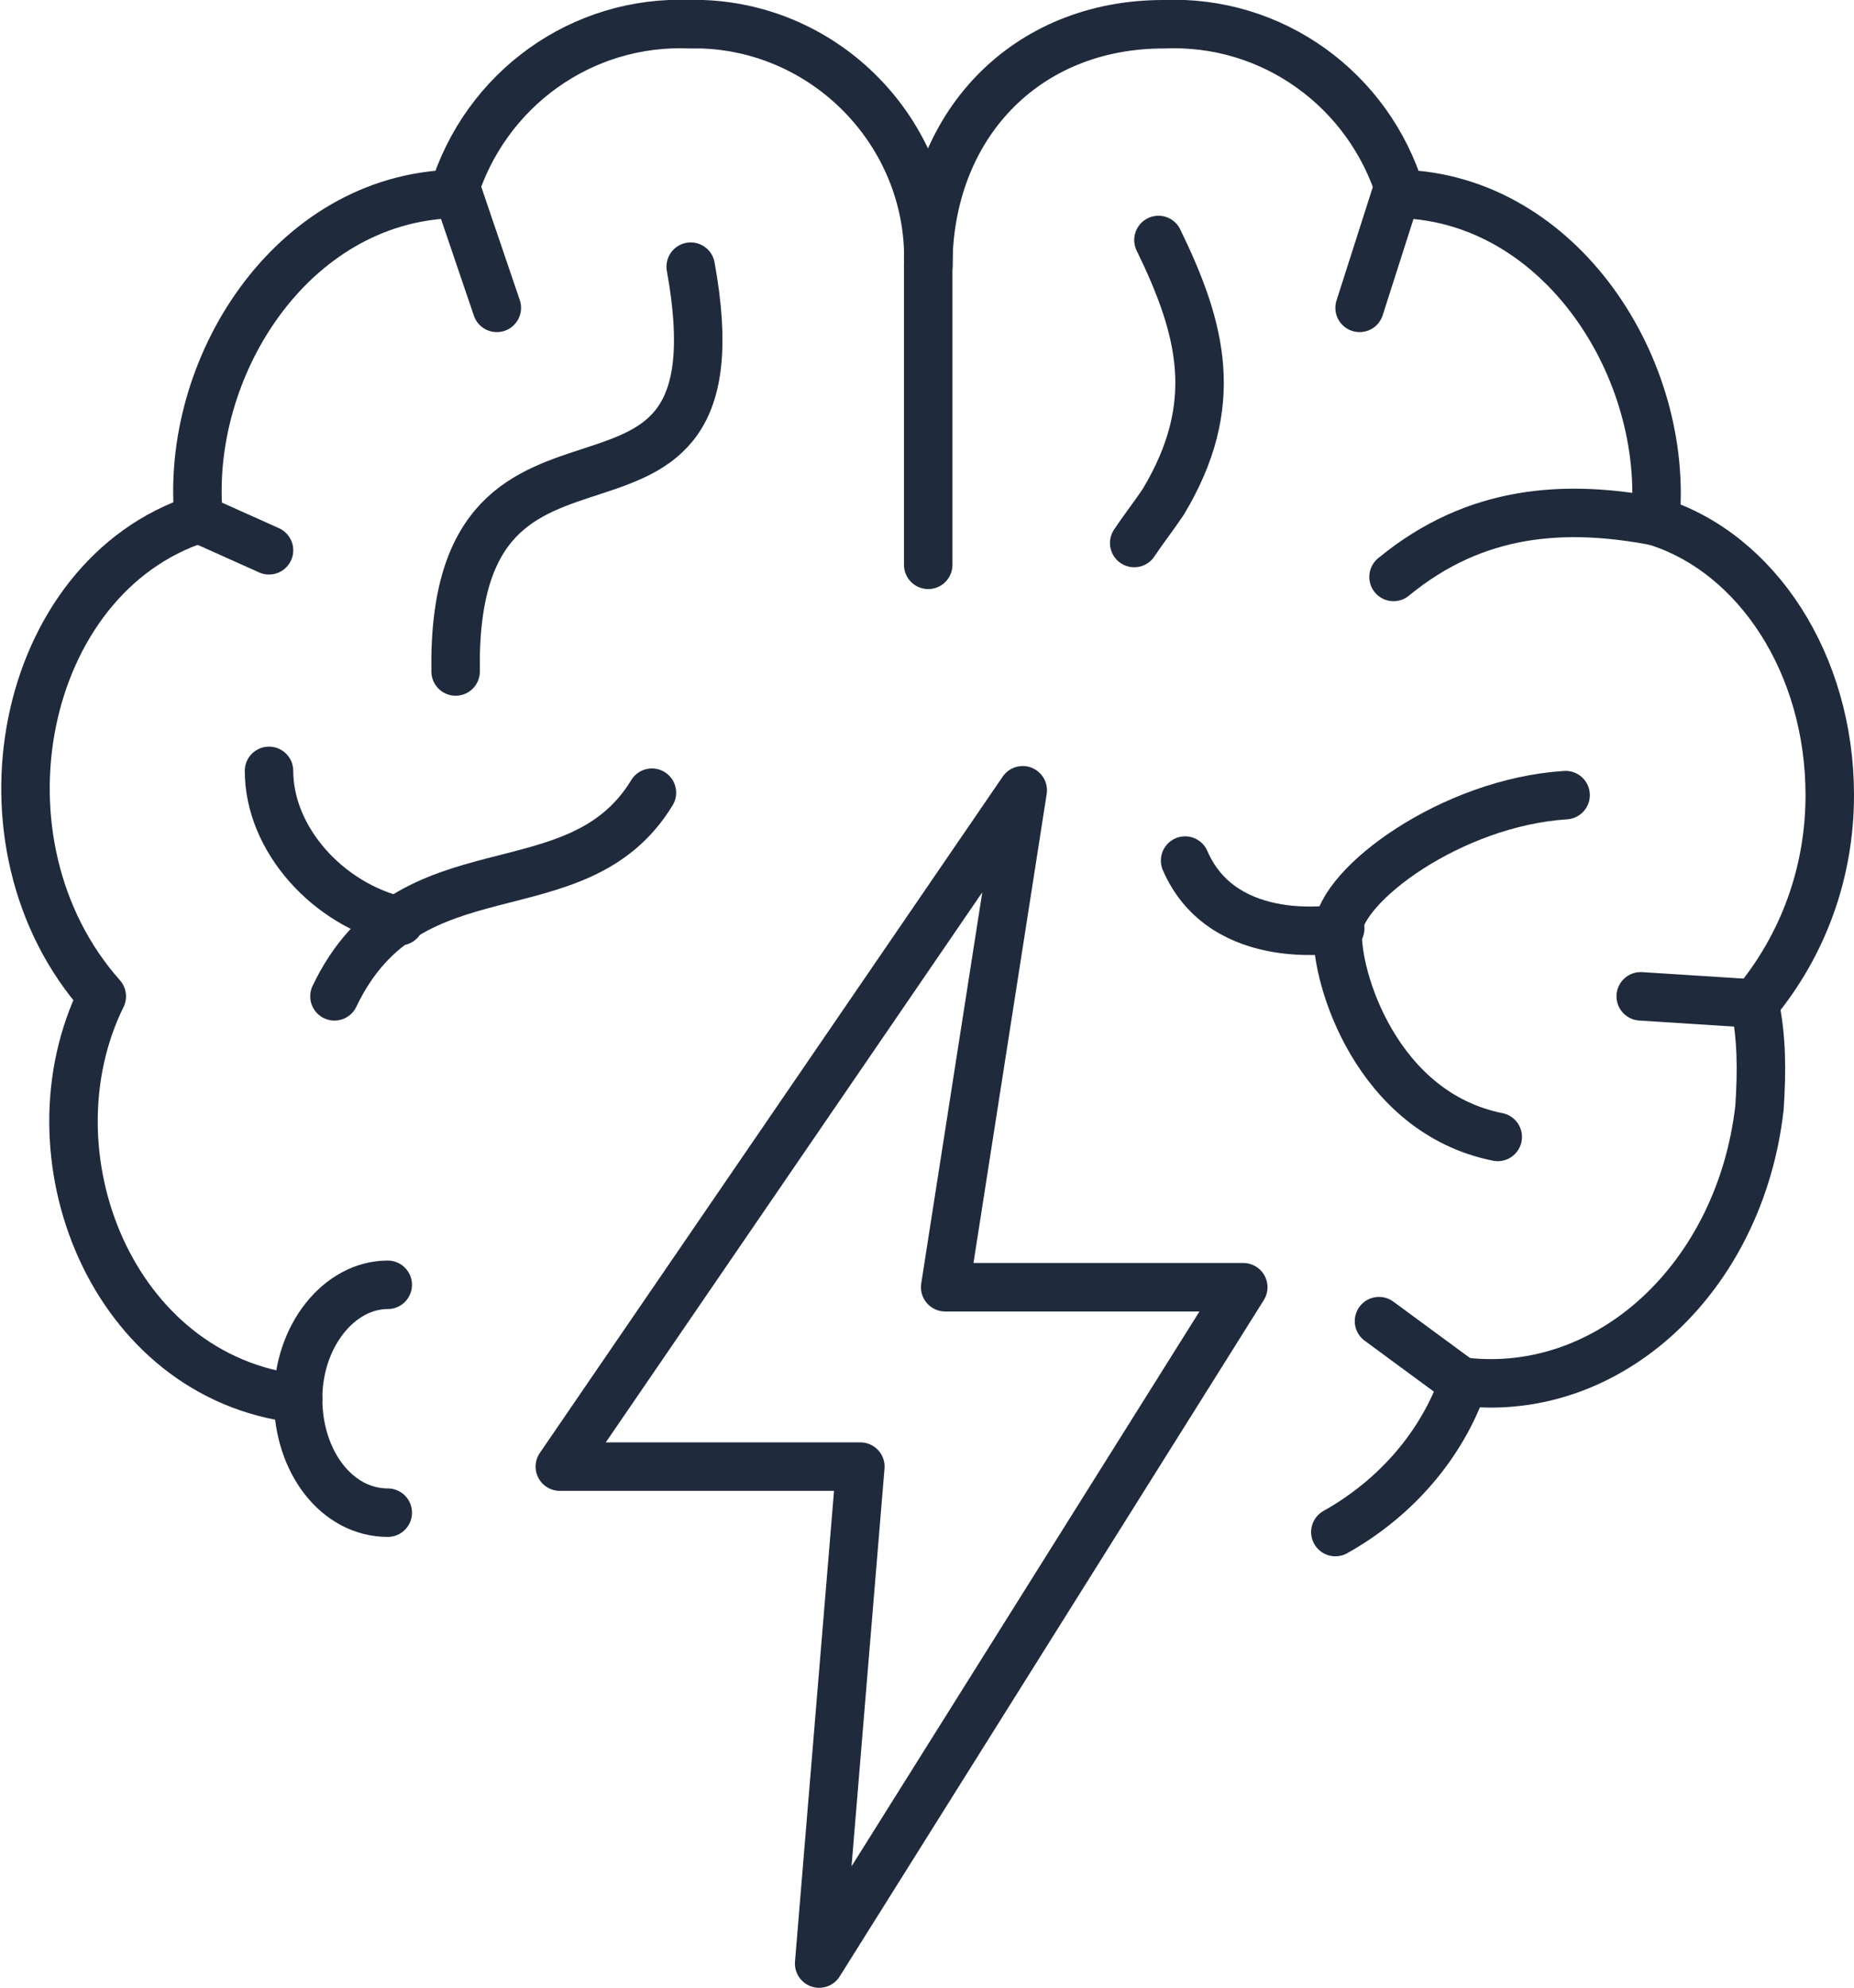
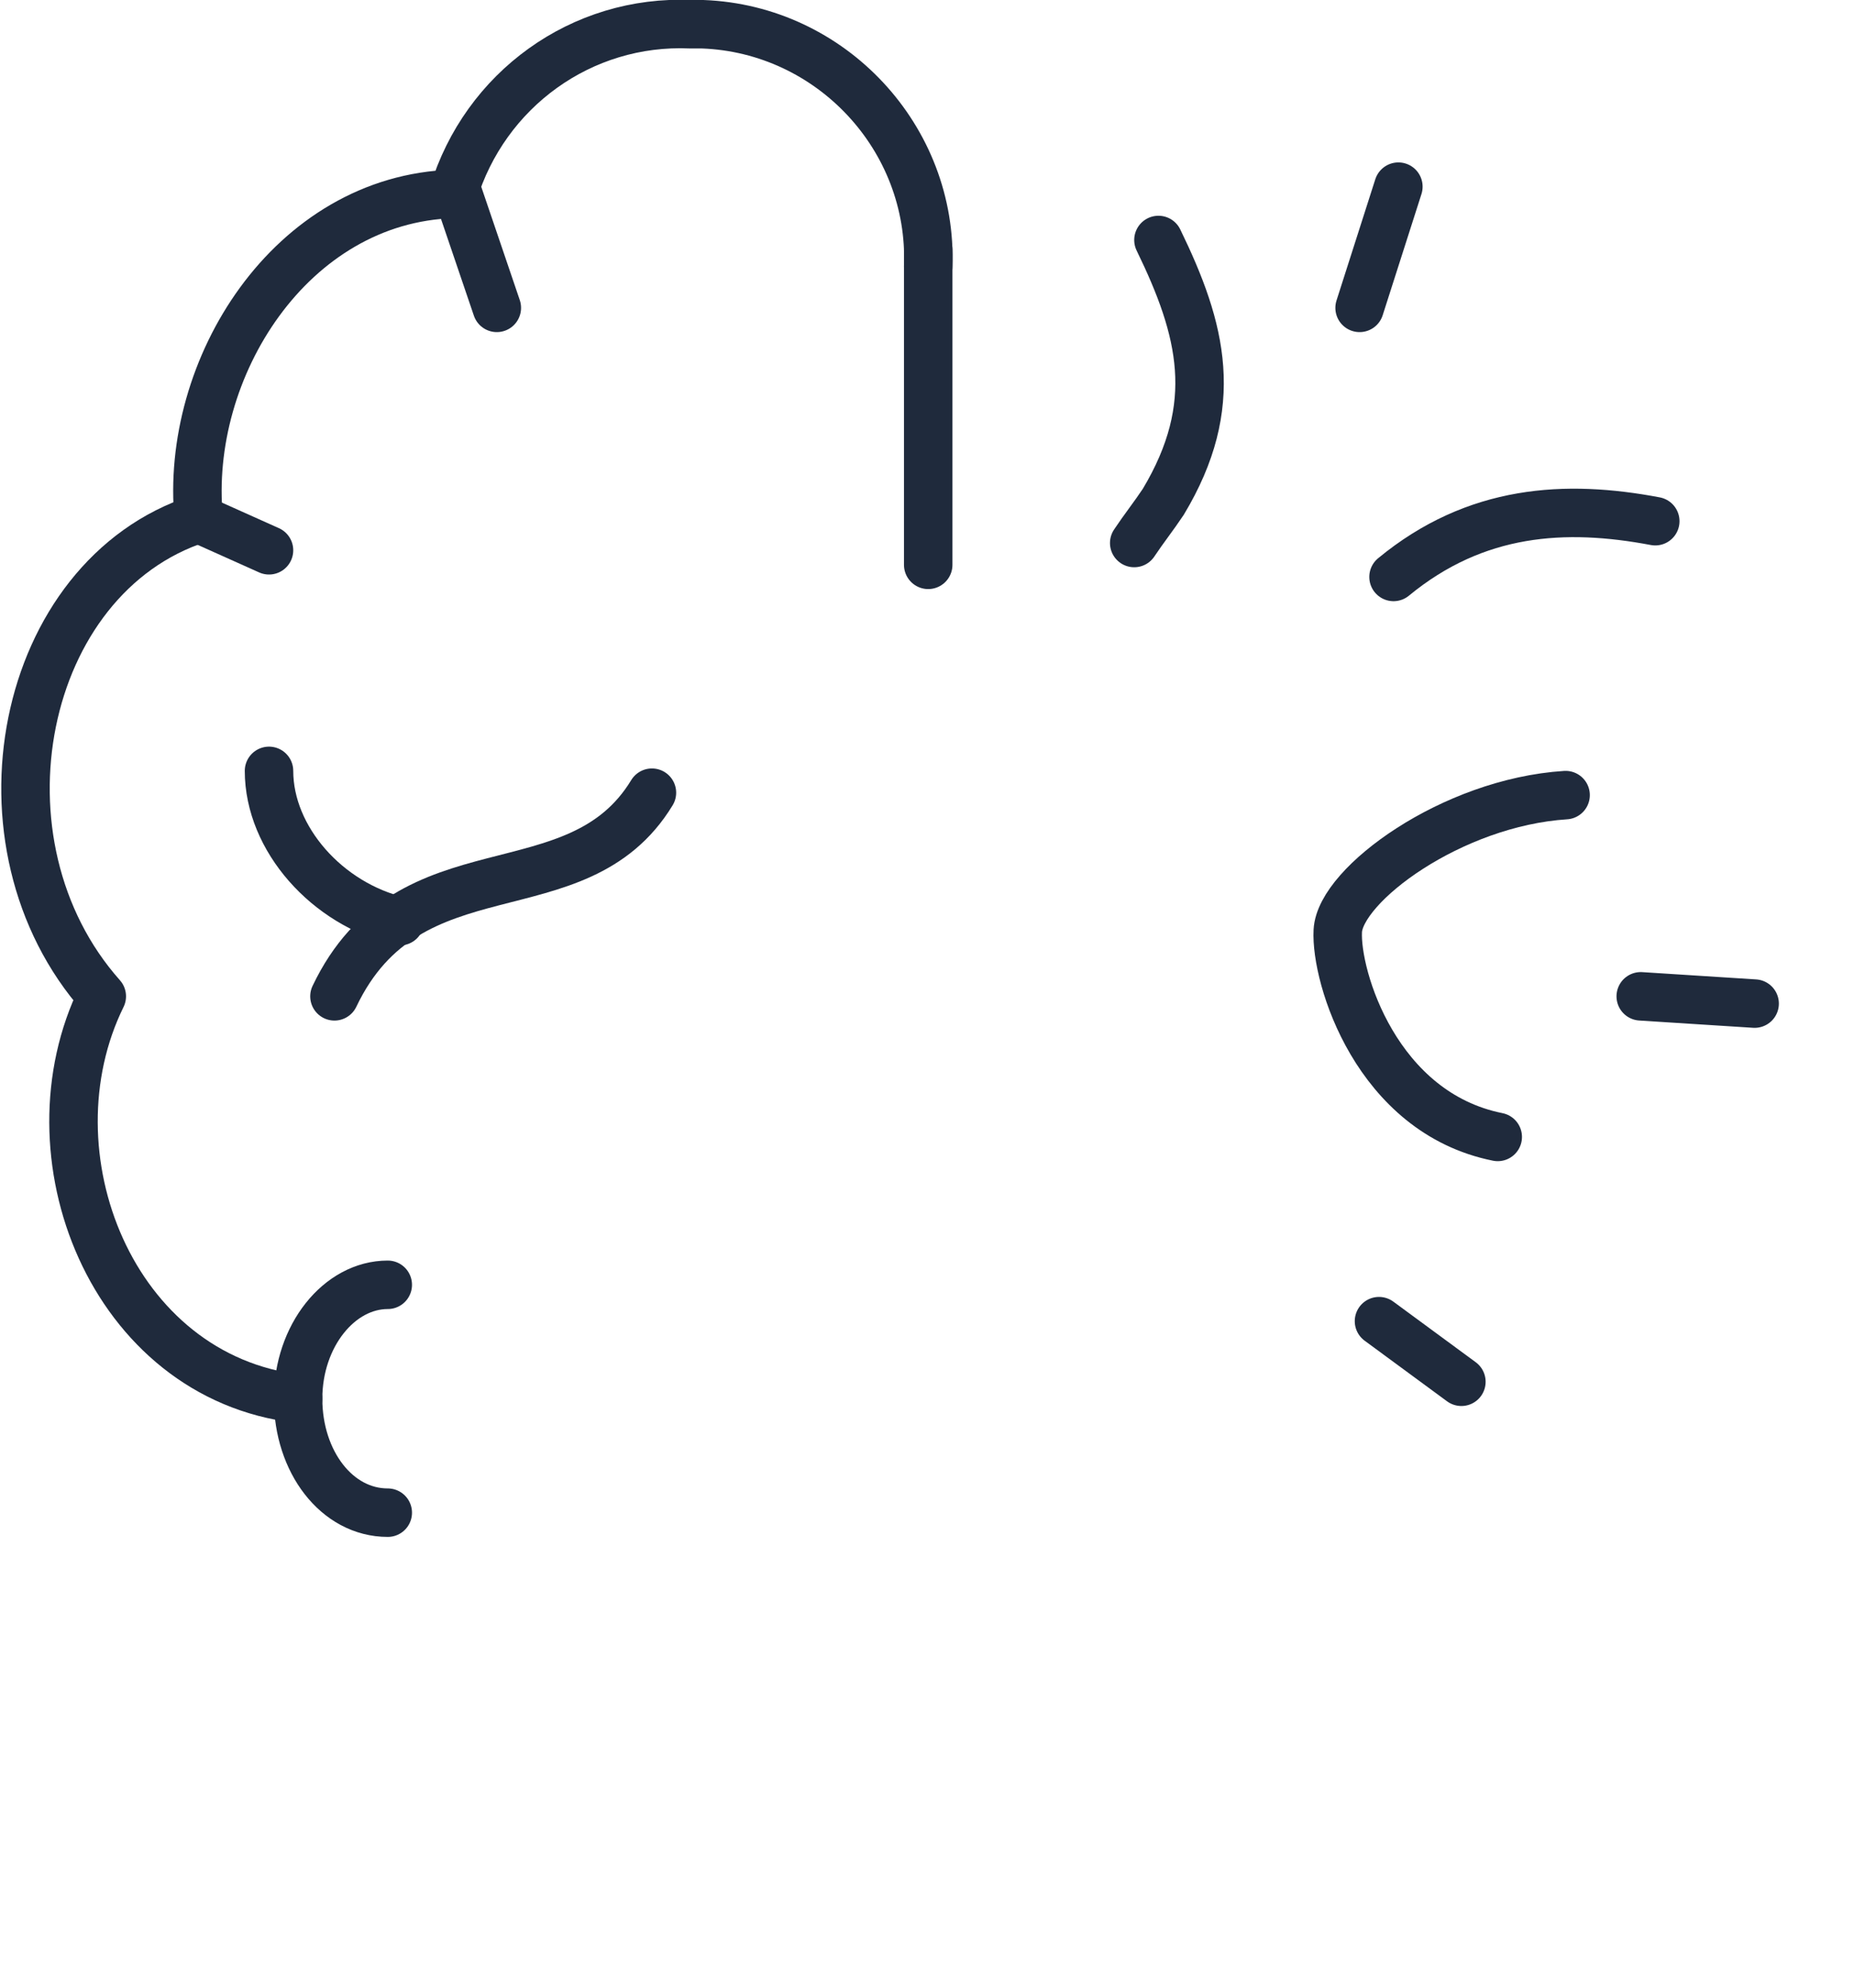
<svg xmlns="http://www.w3.org/2000/svg" preserveAspectRatio="xMidYMid meet" data-bbox="1.052 0.99 74.448 80.01" viewBox="0 0 76.5 82" data-type="ugc" role="presentation" aria-hidden="true" width="76.5" height="82">
  <g>
    <path d="M38.3 11c.2-5.3-4-9.8-9.3-10h-.5C24 .8 20 3.7 18.7 8 12 8.2 7.6 15.2 8.2 21.4c-7.4 2.4-9.6 13.4-4 19.7-3.2 6.5.4 15.7 8.1 16.6" stroke-linejoin="round" fill="none" stroke="#1F2A3C" stroke-width="2px" stroke-linecap="round" />
    <path d="M13.8 41.1c3.1-6.5 10-3.3 13.1-8.4" stroke-miterlimit="10" fill="none" stroke="#1F2A3C" stroke-width="2px" stroke-linecap="round" />
    <path d="M16.5 38c-3-.7-5.4-3.4-5.4-6.2" stroke-miterlimit="10" fill="none" stroke="#1F2A3C" stroke-width="2px" stroke-linecap="round" />
    <path d="M47.8 9.9c1.8 3.7 2.6 6.8.2 10.8-.4.6-.8 1.1-1.2 1.7" stroke-miterlimit="10" fill="none" stroke="#1F2A3C" stroke-width="2px" stroke-linecap="round" />
    <path d="M57.5 23.8c3.4-2.8 7.1-3 10.8-2.3" stroke-miterlimit="10" fill="none" stroke="#1F2A3C" stroke-width="2px" stroke-linecap="round" />
-     <path d="M38.3 11c0-5.8 4-10 9.7-10 4.5-.2 8.5 2.7 9.8 7 6.6.2 11.1 7.2 10.5 13.5 4.2 1.3 7.2 5.9 7.2 11.3 0 3.2-1.1 6.2-3.1 8.6.3 1.4.3 2.8.2 4.3-.8 7-6.2 12-12.2 11.3-.9 2.6-2.8 4.8-5.3 6.2" stroke-linejoin="round" fill="none" stroke="#1F2A3C" stroke-width="2px" stroke-linecap="round" />
-     <path stroke-linejoin="round" fill="none" stroke="#1F2A3C" stroke-width="2px" stroke-linecap="round" d="m39 53.1 3.2-20.5-19.1 27.9h12.4L33.8 81l17.5-27.9H39z" />
    <path stroke-miterlimit="10" fill="none" stroke="#1F2A3C" stroke-width="2px" stroke-linecap="round" d="M38.3 10.3v13" />
-     <path d="M28.5 11c2.4 13.2-9.9 3.7-9.7 16.7" stroke-miterlimit="10" fill="none" stroke="#1F2A3C" stroke-width="2px" stroke-linecap="round" />
    <path d="M64.6 32.8c-4.7.3-9.3 3.7-9.4 5.6s1.6 7.5 6.6 8.5" stroke-miterlimit="10" fill="none" stroke="#1F2A3C" stroke-width="2px" stroke-linecap="round" />
    <path stroke-miterlimit="10" fill="none" stroke="#1F2A3C" stroke-width="2px" stroke-linecap="round" d="m8.2 21.4 2.9 1.3" />
    <path stroke-miterlimit="10" fill="none" stroke="#1F2A3C" stroke-width="2px" stroke-linecap="round" d="m72.4 41.4-4.7-.3" />
    <path stroke-miterlimit="10" fill="none" stroke="#1F2A3C" stroke-width="2px" stroke-linecap="round" d="m60.3 57-3.4-2.5" />
-     <path d="M55.3 38.3s-4.8.9-6.4-2.8" stroke-miterlimit="10" fill="none" stroke="#1F2A3C" stroke-width="2px" stroke-linecap="round" />
    <path stroke-miterlimit="10" fill="none" stroke="#1F2A3C" stroke-width="2px" stroke-linecap="round" d="m57.7 7.7-1.6 5" />
    <path stroke-miterlimit="10" fill="none" stroke="#1F2A3C" stroke-width="2px" stroke-linecap="round" d="m18.8 7.7 1.7 5" />
    <path d="M16 62.4c-2.1 0-3.7-2.1-3.7-4.7S14 53 16 53" stroke-miterlimit="10" fill="none" stroke="#1F2A3C" stroke-width="2px" stroke-linecap="round" />
  </g>
</svg>